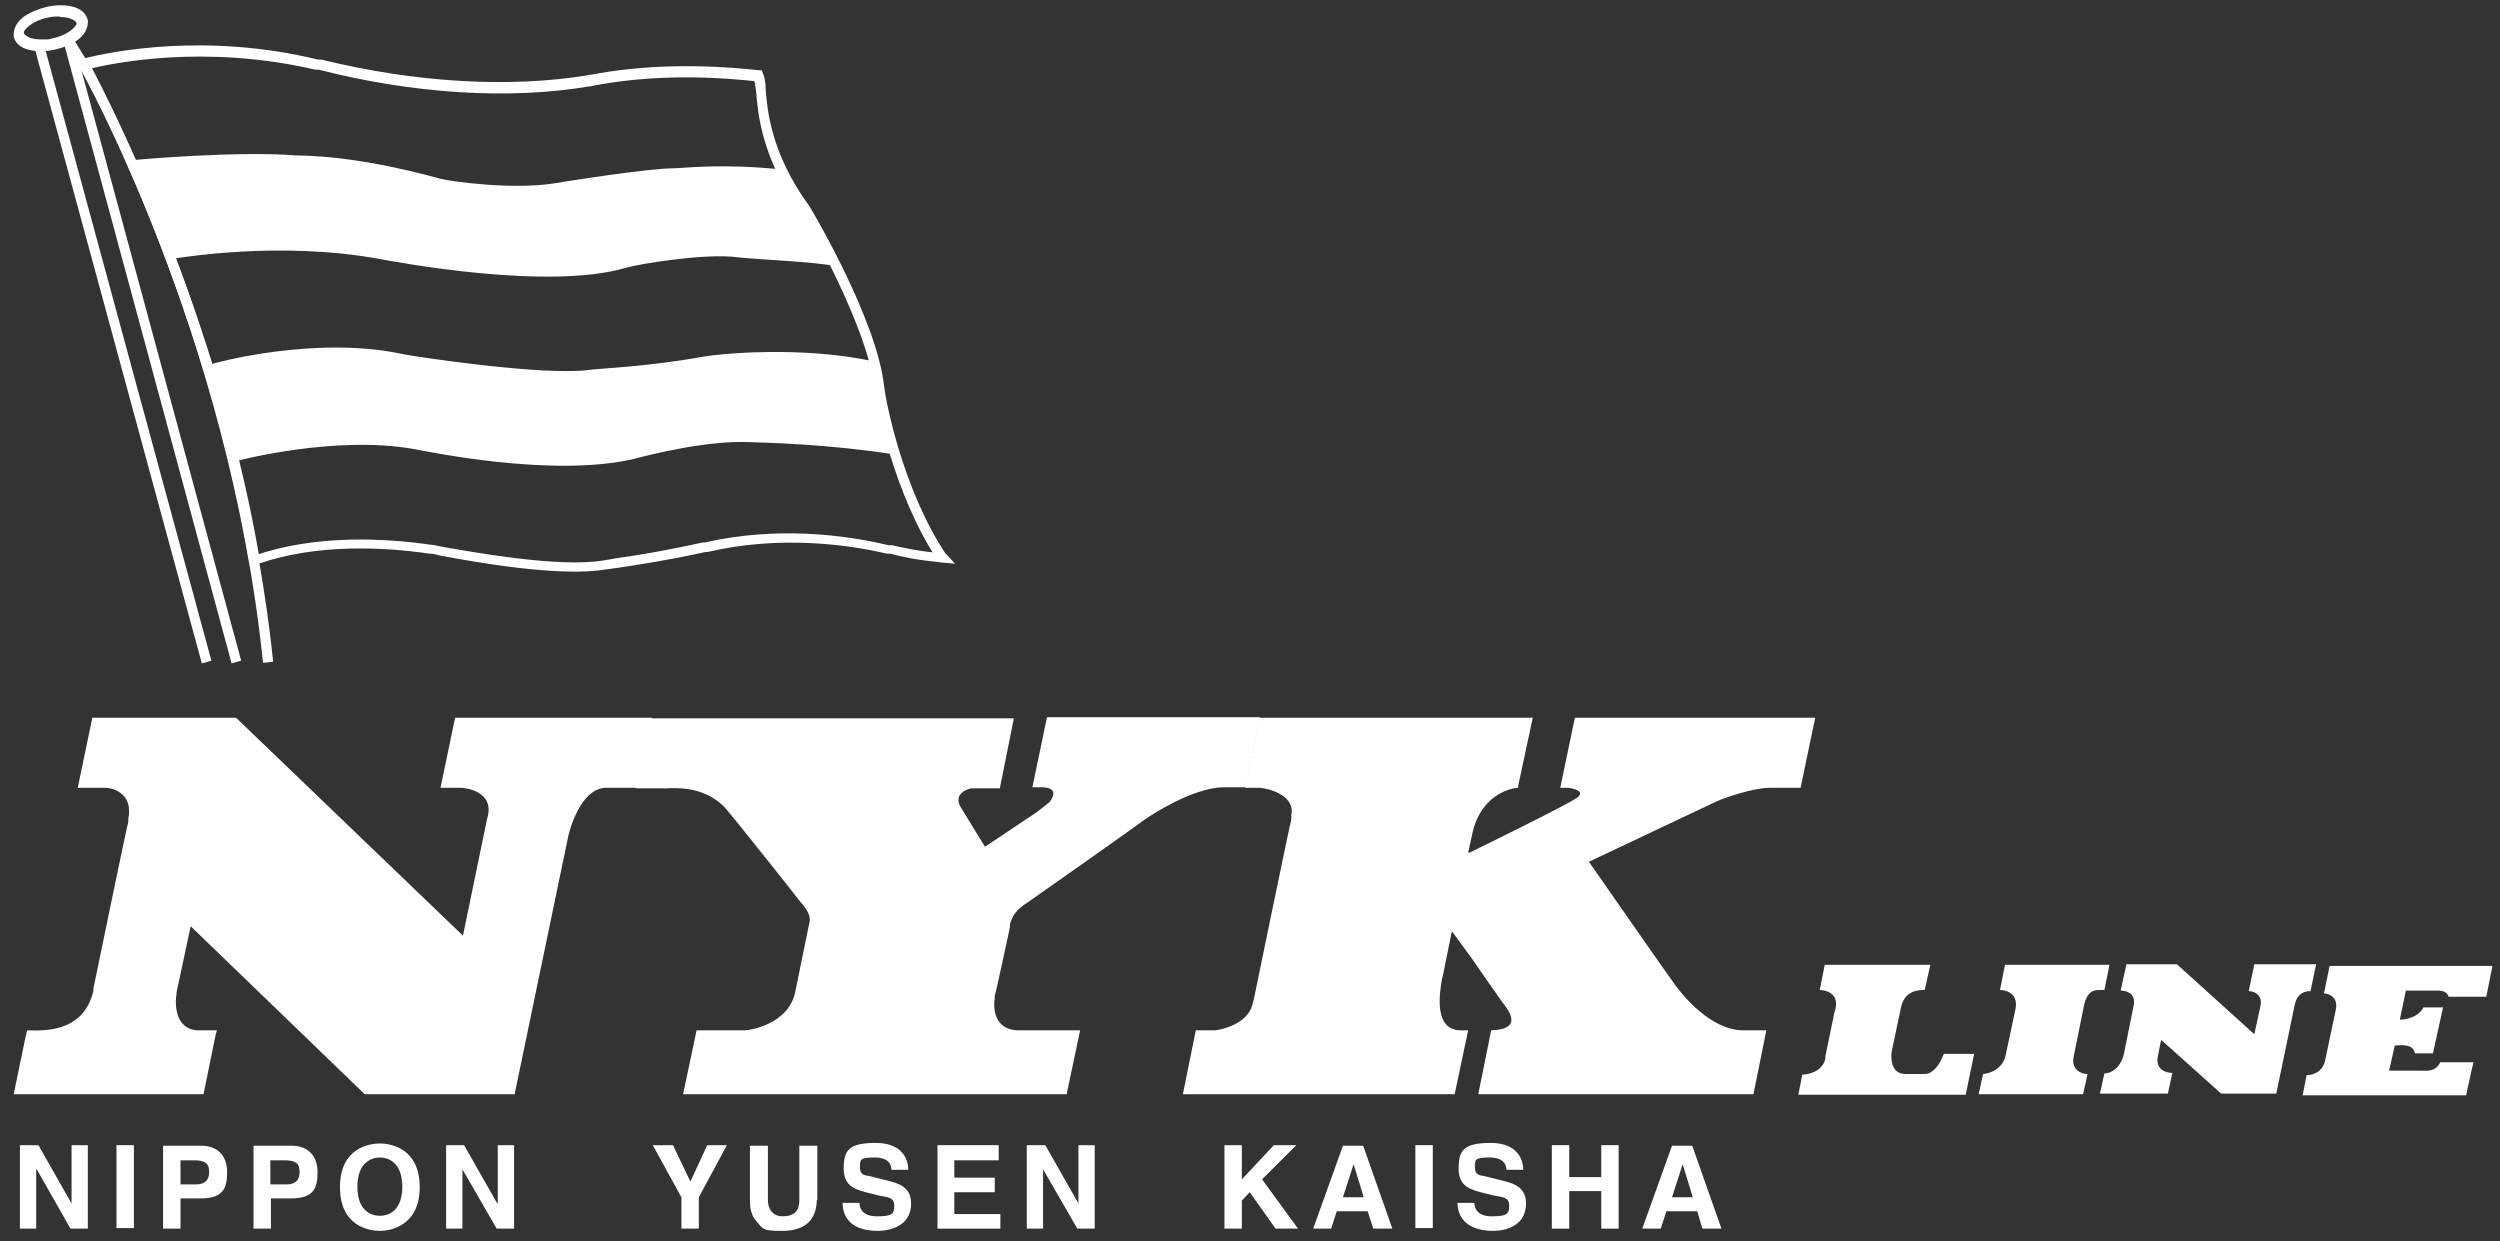
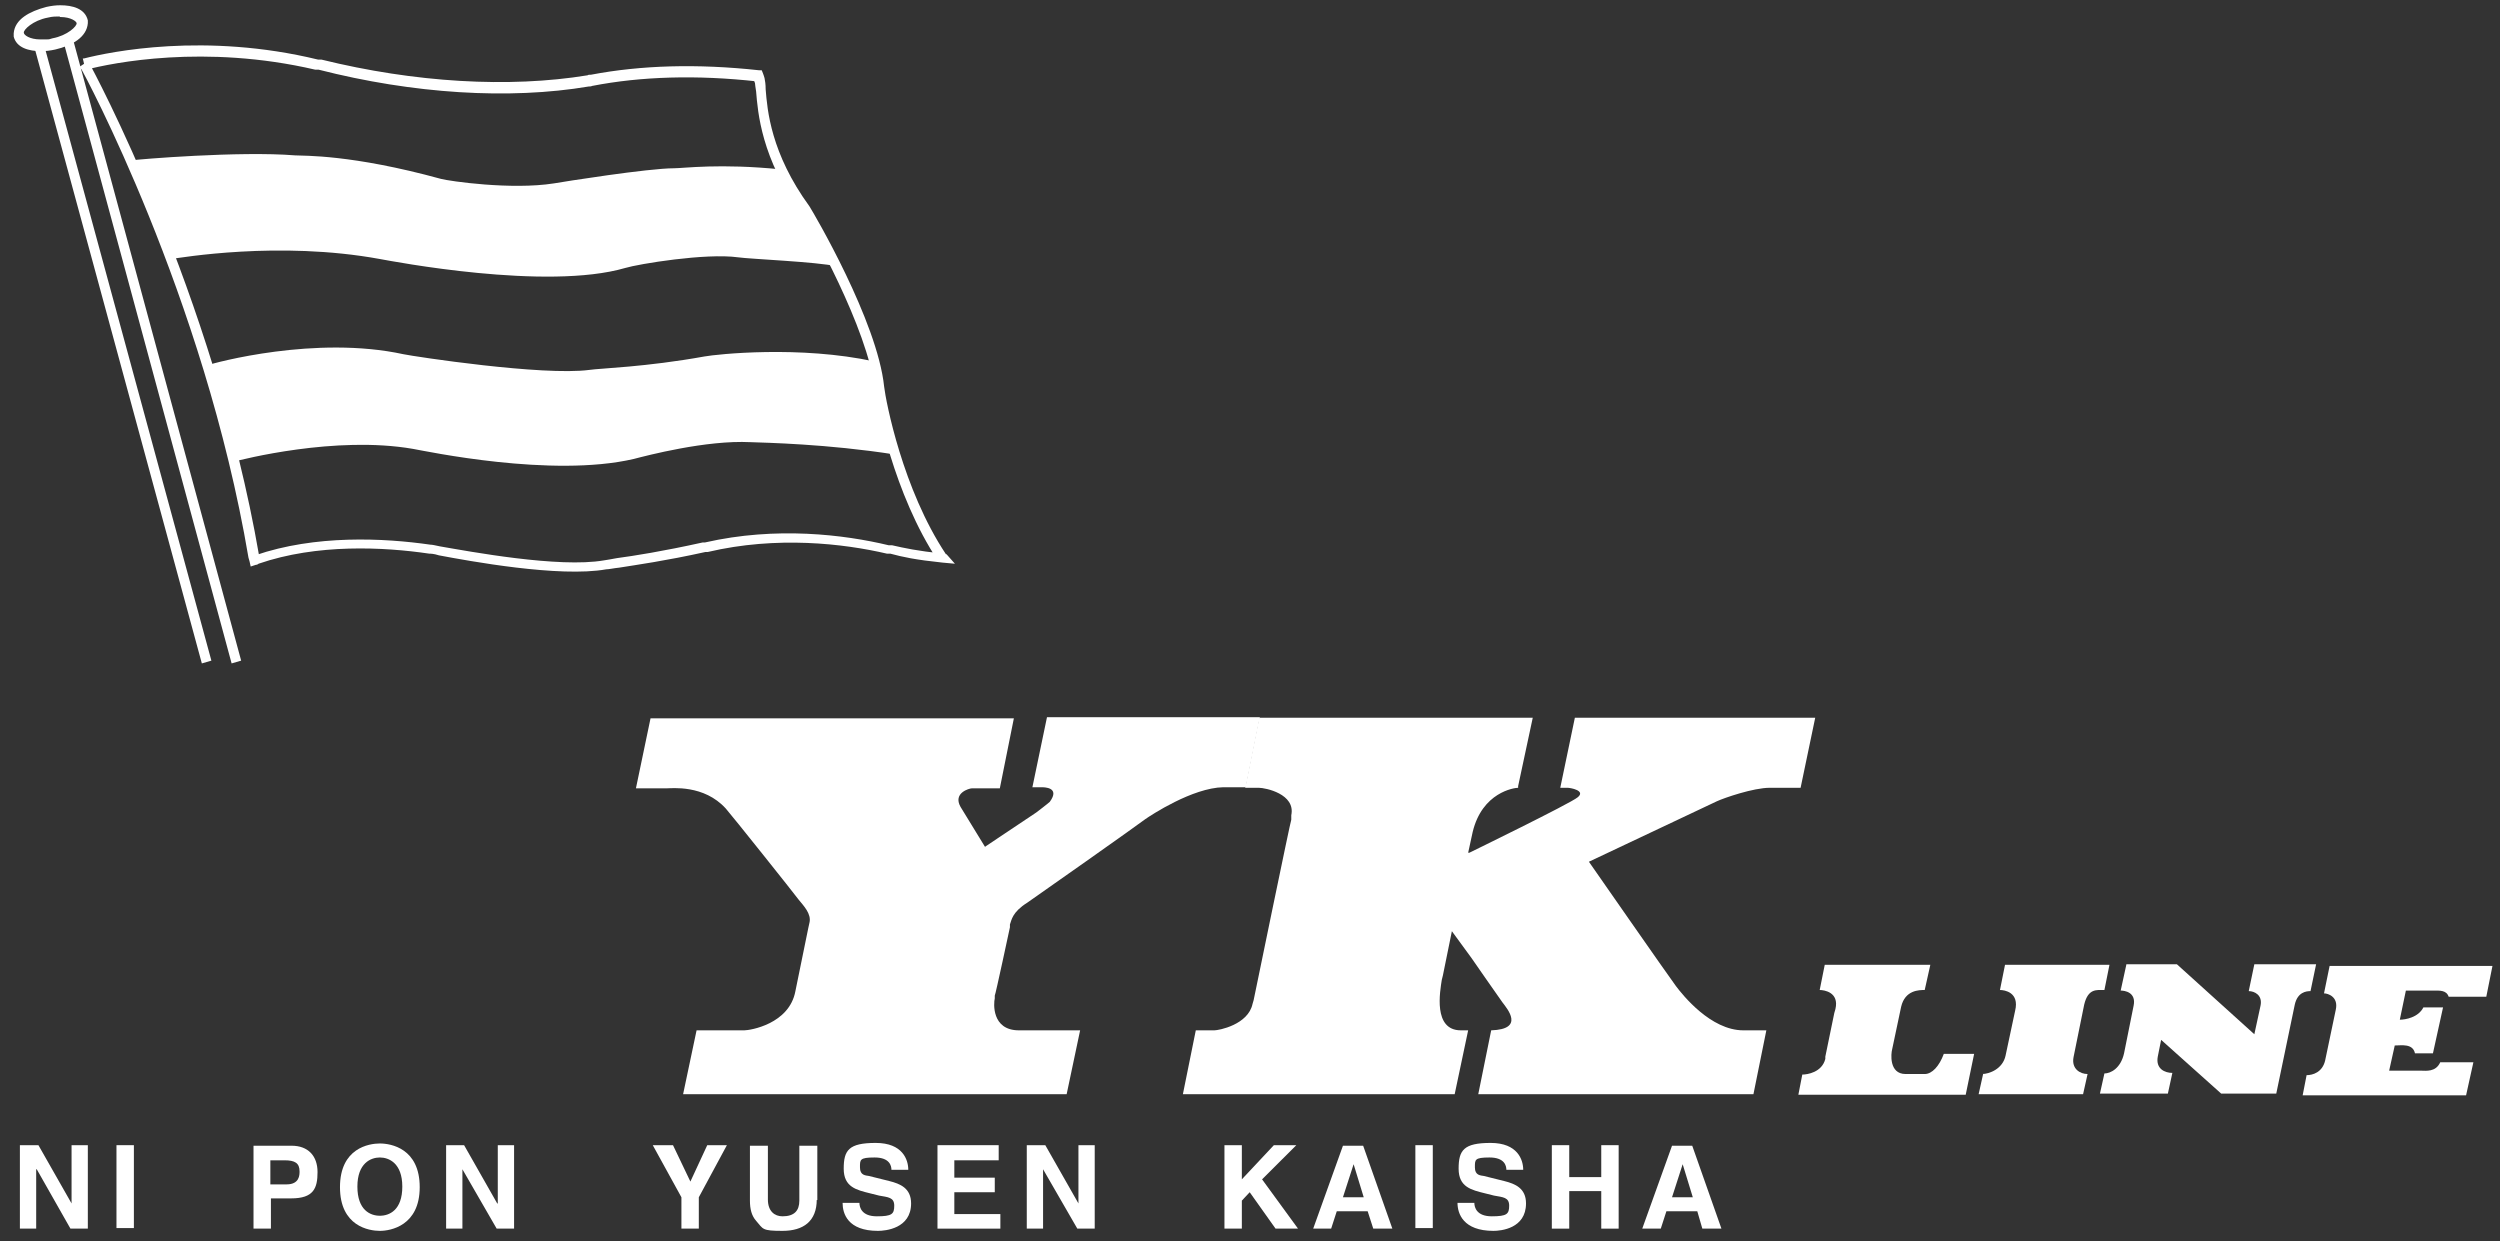
<svg xmlns="http://www.w3.org/2000/svg" width="141" height="70" viewBox="0 0 141 70" fill="none">
  <rect x="0" y="0" width="141" height="70" fill="#333333" stroke="none" />
  <path d="M84.103 58.111L83.374 61.712H98.894L99.622 58.111H98.324C96.487 58.111 94.903 56.121 94.523 55.615C94.143 55.11 89.614 48.602 89.614 48.602C89.614 48.602 96.424 45.379 96.835 45.19C97.247 45 98.894 44.431 99.812 44.431H101.554L102.378 40.482H88.822L87.999 44.431H88.41C88.569 44.431 89.456 44.589 88.981 44.968C88.569 45.316 82.868 48.096 82.868 48.096H82.804C82.804 48.096 82.931 47.528 83.058 46.927C83.596 44.684 85.401 44.431 85.623 44.431V44.337L86.447 40.482H71.022L70.231 44.431H70.991C71.371 44.431 73.081 44.779 72.828 45.98V46.232C72.796 46.232 70.706 56.405 70.706 56.405L70.642 56.626C70.389 57.795 68.742 58.111 68.489 58.111H67.443L66.715 61.712H82.044L82.804 58.111H82.393C80.809 58.111 81.221 55.899 81.316 55.268L81.379 55.015L81.886 52.519L82.994 54.035C82.994 54.035 84.483 56.184 84.736 56.531C85.021 56.91 86.003 58.048 84.103 58.111Z" fill="white" />
-   <path d="M5.809 44.431H4.447H5.968C6.221 44.431 7.551 44.653 7.235 46.201V46.359C7.203 46.359 5.271 55.742 5.271 55.742V55.868C4.701 58.364 2.23 58.111 1.534 58.111L1.439 58.49L0.773 61.712H11.479L12.175 58.3L12.239 58.111H11.13C9.737 58.016 9.895 56.342 9.958 56.057V55.963L10.75 52.266H10.782L20.569 61.712H29.025L32.066 47.085L32.192 46.643C32.351 46.201 32.953 44.431 34.188 44.431H35.93L36.753 40.482H25.668L24.844 44.431H25.985C26.08 44.431 27.758 44.526 27.537 45.916L27.442 46.327L26.111 52.772L13.316 40.482H5.208L4.384 44.431H4.511" fill="white" />
  <path d="M55.566 47.781C55.566 47.781 54.236 45.601 54.173 45.506C53.729 44.716 54.68 44.463 54.806 44.463H56.39L57.182 40.514H36.69L35.866 44.463H37.577C37.893 44.463 39.699 44.242 40.934 45.601C41.219 45.917 44.798 50.403 45.051 50.75C45.305 51.066 45.78 51.54 45.653 52.045L45.59 52.33L44.925 55.584L44.861 55.9C44.513 57.764 42.296 58.111 41.979 58.111H39.287L38.527 61.713H60.159L60.919 58.111H57.467C55.915 58.111 56.041 56.563 56.105 56.31V56.153C56.136 56.153 56.96 52.298 56.96 52.298V52.14C57.055 51.888 57.087 51.445 57.942 50.908C58.227 50.719 64.276 46.454 64.593 46.201C64.91 45.98 67.254 44.432 68.995 44.4H70.262L71.054 40.451H59.05L58.227 44.4H58.734C58.892 44.4 59.81 44.4 59.209 45.222C59.114 45.316 58.449 45.822 58.449 45.822L55.566 47.749" fill="white" />
  <path d="M135.698 55.837L135.349 57.511C135.666 57.511 136.395 57.385 136.68 56.816H137.788L137.218 59.407H136.205C136.078 58.838 135.444 58.965 135.064 58.965L134.748 60.386H136.553C136.806 60.386 137.376 60.481 137.63 59.912H139.499L139.087 61.776H129.87L130.092 60.639C130.44 60.639 130.979 60.481 131.137 59.818L131.739 56.943C131.897 56.216 131.295 56.026 131.074 56.026L131.39 54.478H140.575L140.227 56.216H138.105C137.978 55.837 137.598 55.869 137.25 55.869H135.666" fill="white" />
  <path d="M102.948 59.595L103.455 57.131L103.518 56.91C103.74 55.962 102.885 55.836 102.631 55.836L102.916 54.414H108.871L108.554 55.836C108.237 55.836 107.445 55.836 107.224 56.783L106.717 59.184C106.654 59.406 106.527 60.575 107.477 60.575H108.554C108.966 60.575 109.377 60.132 109.631 59.437H111.341L110.866 61.743H101.428L101.649 60.606C101.934 60.606 102.758 60.48 102.948 59.722V59.627V59.595Z" fill="white" />
  <path d="M111.848 60.575L111.595 61.712H117.486L117.739 60.575C117.327 60.575 116.821 60.29 116.947 59.627L117.549 56.657C117.771 55.741 118.246 55.836 118.689 55.836L118.974 54.414H113.083L112.798 55.836C113.052 55.836 113.907 55.962 113.653 57.005L113.115 59.532C112.957 60.29 112.197 60.575 111.785 60.575" fill="white" />
  <path d="M119.924 54.414L119.607 55.868C119.829 55.868 120.494 55.962 120.336 56.721L119.797 59.406C119.607 60.259 119.037 60.543 118.689 60.543L118.436 61.681H122.268L122.521 60.512C122.11 60.512 121.571 60.291 121.698 59.596L121.888 58.648L125.277 61.681H128.381L129.426 56.657C129.584 55.962 130.059 55.899 130.313 55.899L130.629 54.383H127.145L126.829 55.899C127.145 55.899 127.621 56.12 127.494 56.721L127.145 58.332L122.775 54.383H119.924V54.414Z" fill="white" />
  <path d="M2.072 65.946H2.041V69.295H1.122V64.588H2.167L4.036 67.874V64.588H4.954V69.295H3.973L2.072 65.946Z" fill="white" />
  <path d="M7.551 64.588H6.569V69.263H7.551V64.588Z" fill="white" />
-   <path d="M10.18 69.295H9.198V64.619H11.352C12.271 64.619 12.809 65.188 12.809 66.104C12.809 67.02 12.587 67.589 11.32 67.589H10.18V69.263V69.295ZM11.067 66.799C11.795 66.799 11.795 66.262 11.795 66.072C11.795 65.599 11.542 65.441 10.94 65.441H10.18V66.799H11.099H11.067Z" fill="white" />
  <path d="M15.28 69.295H14.298V64.619H16.452C17.37 64.619 17.909 65.188 17.909 66.104C17.909 67.02 17.687 67.589 16.42 67.589H15.28V69.263V69.295ZM16.166 66.799C16.895 66.799 16.895 66.262 16.895 66.072C16.895 65.599 16.642 65.441 16.04 65.441H15.248V66.799H16.166Z" fill="white" />
  <path d="M21.424 64.492C22.057 64.492 23.672 64.776 23.672 66.956C23.672 69.136 22.025 69.421 21.424 69.421C20.822 69.421 19.175 69.168 19.175 66.956C19.175 64.745 20.822 64.492 21.424 64.492ZM21.424 68.568C21.962 68.568 22.69 68.252 22.69 66.925C22.69 65.598 21.93 65.282 21.424 65.282C20.917 65.282 20.157 65.598 20.157 66.925C20.157 68.252 20.885 68.568 21.424 68.568Z" fill="white" />
  <path d="M26.08 65.946V69.295H25.161V64.588H26.175L28.043 67.874H28.075V64.588H28.994V69.295H28.012L26.08 65.946Z" fill="white" />
  <path d="M70.04 66.515L71.846 64.588H73.113L71.181 66.515L73.208 69.295H71.941L70.484 67.242L70.04 67.716V69.295H69.059V64.588H70.04V66.515Z" fill="white" />
  <path d="M75.109 69.295H74.064L75.742 64.619H76.882L78.529 69.295H77.452L77.136 68.315H75.394L75.077 69.295H75.109ZM75.71 67.526H76.914L76.344 65.662L75.742 67.526H75.71Z" fill="white" />
  <path d="M80.809 64.588H79.827V69.263H80.809V64.588Z" fill="white" />
  <path d="M83.153 67.841C83.153 68.094 83.28 68.6 84.135 68.6C84.99 68.6 85.117 68.473 85.117 67.999C85.117 67.525 84.769 67.525 84.262 67.431L83.755 67.304C82.995 67.115 82.266 66.957 82.266 65.914C82.266 64.872 82.552 64.461 84.072 64.461C85.592 64.461 85.909 65.409 85.909 65.977H84.959C84.959 65.756 84.864 65.282 84.008 65.282C83.153 65.282 83.185 65.409 83.185 65.851C83.185 66.293 83.502 66.293 83.692 66.325L84.832 66.609C85.465 66.767 86.067 67.02 86.067 67.873C86.067 69.295 84.642 69.421 84.23 69.421C82.52 69.421 82.203 68.442 82.203 67.841H83.153Z" fill="white" />
  <path d="M88.505 64.588V66.389H90.311V64.588H91.292V69.295H90.311V67.178H88.505V69.295H87.523V64.588H88.505Z" fill="white" />
  <path d="M93.668 69.295H92.623L94.302 64.619H95.442L97.089 69.295H96.012L95.727 68.315H93.985L93.668 69.295ZM94.27 67.526H95.474L94.903 65.662L94.302 67.526H94.27Z" fill="white" />
  <path d="M37.957 64.588L38.938 66.641L39.889 64.588H40.997L39.413 67.526V69.295H38.432V67.526L36.816 64.588H37.957Z" fill="white" />
  <path d="M46.065 67.652C46.065 68.884 45.305 69.421 44.133 69.421C42.961 69.421 43.056 69.326 42.644 68.853C42.391 68.568 42.296 68.189 42.296 67.715V64.619H43.309V67.652C43.309 68.315 43.69 68.6 44.133 68.6C44.798 68.6 45.083 68.284 45.083 67.715V64.619H46.097V67.684H46.065V67.652Z" fill="white" />
  <path d="M48.472 67.841C48.472 68.094 48.598 68.6 49.453 68.6C50.309 68.6 50.435 68.473 50.435 67.999C50.435 67.525 50.087 67.525 49.58 67.431L49.073 67.304C48.313 67.115 47.585 66.957 47.585 65.914C47.585 64.872 47.87 64.461 49.39 64.461C50.91 64.461 51.227 65.409 51.227 65.977H50.277C50.277 65.756 50.182 65.282 49.327 65.282C48.472 65.282 48.503 65.409 48.503 65.851C48.503 66.293 48.82 66.293 49.01 66.325L50.15 66.609C50.784 66.767 51.386 67.02 51.386 67.873C51.386 69.295 49.929 69.421 49.517 69.421C47.806 69.421 47.522 68.442 47.522 67.841H48.472Z" fill="white" />
  <path d="M56.105 67.242H53.824V68.474H56.421V69.295H52.874V64.588H56.326V65.441H53.824V66.42H56.105V67.242Z" fill="white" />
  <path d="M58.829 65.946V69.295H57.91V64.588H58.955L60.824 67.874V64.588H61.742V69.295H60.761L58.829 65.946Z" fill="white" />
  <path d="M3.529 2.161L13.063 37.417L13.601 37.26L4.068 2.034L3.973 1.939L3.783 2.192L2.294 2.792L1.851 2.287L1.914 2.571L11.384 37.417L11.922 37.26L2.452 2.413L2.262 2.761L3.846 2.382L3.529 2.161Z" fill="white" />
  <path d="M0.773 2.066V1.876C0.837 1.087 1.66 0.644 2.61 0.392C2.895 0.328 3.149 0.297 3.402 0.297C4.099 0.297 4.796 0.486 4.954 1.15V1.308C4.891 2.098 4.067 2.572 3.117 2.793C2.832 2.856 2.579 2.887 2.325 2.887C1.629 2.887 0.932 2.698 0.773 2.066ZM3.371 0.929C3.149 0.929 2.959 0.929 2.705 0.992C1.85 1.15 1.312 1.687 1.344 1.845C1.344 1.971 1.66 2.224 2.294 2.224C2.927 2.224 2.705 2.224 2.959 2.161C3.814 2.003 4.352 1.466 4.321 1.308C4.321 1.213 4.004 0.96 3.402 0.96H3.371" fill="white" />
  <path d="M44.037 9.553C40.617 9.205 38.558 9.49 38.02 9.49C36.563 9.49 31.78 10.248 31.242 10.343C28.835 10.722 25.351 10.216 24.876 10.09C19.808 8.7 17.148 8.795 16.641 8.763C13.537 8.51 7.773 8.984 7.393 9.047V9.111C8.089 10.659 8.881 12.523 9.641 14.608C10.148 14.544 15.722 13.565 21.423 14.608C22.12 14.734 30.83 16.408 35.264 15.113C35.993 14.892 39.793 14.26 41.63 14.513C42.264 14.608 46.096 14.766 47.173 15.018V14.924C46.255 13.154 45.399 11.796 45.241 11.543C44.734 10.848 44.354 10.153 44.037 9.553Z" fill="white" />
  <path d="M50.468 25.633C46.635 25.033 43.151 24.97 42.328 24.938C39.826 24.812 36.468 25.697 35.74 25.886C31.116 26.96 24.021 25.444 23.293 25.317C18.922 24.559 13.633 25.918 13.158 26.044C12.714 24.117 12.207 22.316 11.669 20.61C12.112 20.452 17.813 18.904 22.754 19.978C23.356 20.105 30.609 21.21 33.238 20.863C33.871 20.768 36.405 20.705 39.731 20.105C40.427 19.978 45.115 19.473 49.327 20.389V20.484C49.454 20.895 49.549 21.274 49.581 21.653C49.612 22.063 49.866 23.643 50.468 25.602V25.665V25.633Z" fill="white" />
-   <path d="M3.561 2.255L4.479 3.803C4.574 3.929 12.904 18.715 14.836 37.386L15.406 37.322C13.443 18.525 5.05 3.645 4.955 3.519L4.004 1.971L3.529 2.255H3.561Z" fill="white" />
  <path d="M4.796 3.93H4.86C6.316 3.551 11.542 2.477 17.782 3.93H17.972C23.293 5.289 28.709 5.636 33.206 4.878C33.27 4.878 33.333 4.878 33.396 4.846C36.152 4.309 39.287 4.214 42.708 4.593L42.486 4.436L42.581 4.688C42.581 4.751 42.613 4.941 42.645 5.162C42.74 6.299 42.93 8.953 45.21 12.049C45.622 12.618 48.979 18.589 49.328 21.938C49.422 22.791 50.404 27.877 52.906 31.636H52.938L53.191 31.226C51.703 31.068 51.006 30.91 50.309 30.752H50.119C47.617 30.152 43.785 29.678 39.762 30.594H39.636C37.355 31.099 35.74 31.352 34.79 31.479C34.473 31.542 34.252 31.573 34.061 31.605C31.528 32.047 26.46 31.099 24.813 30.815C24.528 30.752 24.37 30.72 24.275 30.72C21.646 30.341 17.782 30.152 14.393 31.32C14.33 31.32 14.298 31.32 14.266 31.32L14.615 31.542V31.352C12.049 16.472 5.145 3.772 5.081 3.646L4.955 3.456L4.479 3.772L4.606 3.93C4.67 4.025 11.511 16.662 14.013 31.447L14.076 31.668L14.139 31.952L14.425 31.858C14.425 31.858 14.52 31.858 14.583 31.794C17.877 30.657 21.646 30.847 24.211 31.226C24.275 31.226 24.465 31.226 24.75 31.32C26.428 31.636 31.559 32.584 34.188 32.11C34.346 32.11 34.6 32.047 34.917 32.016C35.898 31.858 37.514 31.636 39.794 31.131H39.921C43.816 30.215 47.586 30.657 50.024 31.226H50.214C50.911 31.415 51.639 31.573 53.16 31.731L53.857 31.794L53.382 31.257H53.35C50.911 27.593 49.961 22.633 49.866 21.811C49.486 18.115 45.875 11.986 45.654 11.639C43.468 8.637 43.278 6.205 43.183 5.036C43.183 4.751 43.151 4.562 43.12 4.404C43.12 4.372 43.025 4.12 43.025 4.12L42.961 3.962H42.803C39.319 3.583 36.152 3.677 33.333 4.214C33.238 4.214 33.175 4.214 33.143 4.246C28.709 4.973 23.388 4.657 18.13 3.361H17.94C11.574 1.813 6.221 2.919 4.733 3.298H4.67L4.796 3.835V3.898V3.93Z" fill="white" />
</svg>